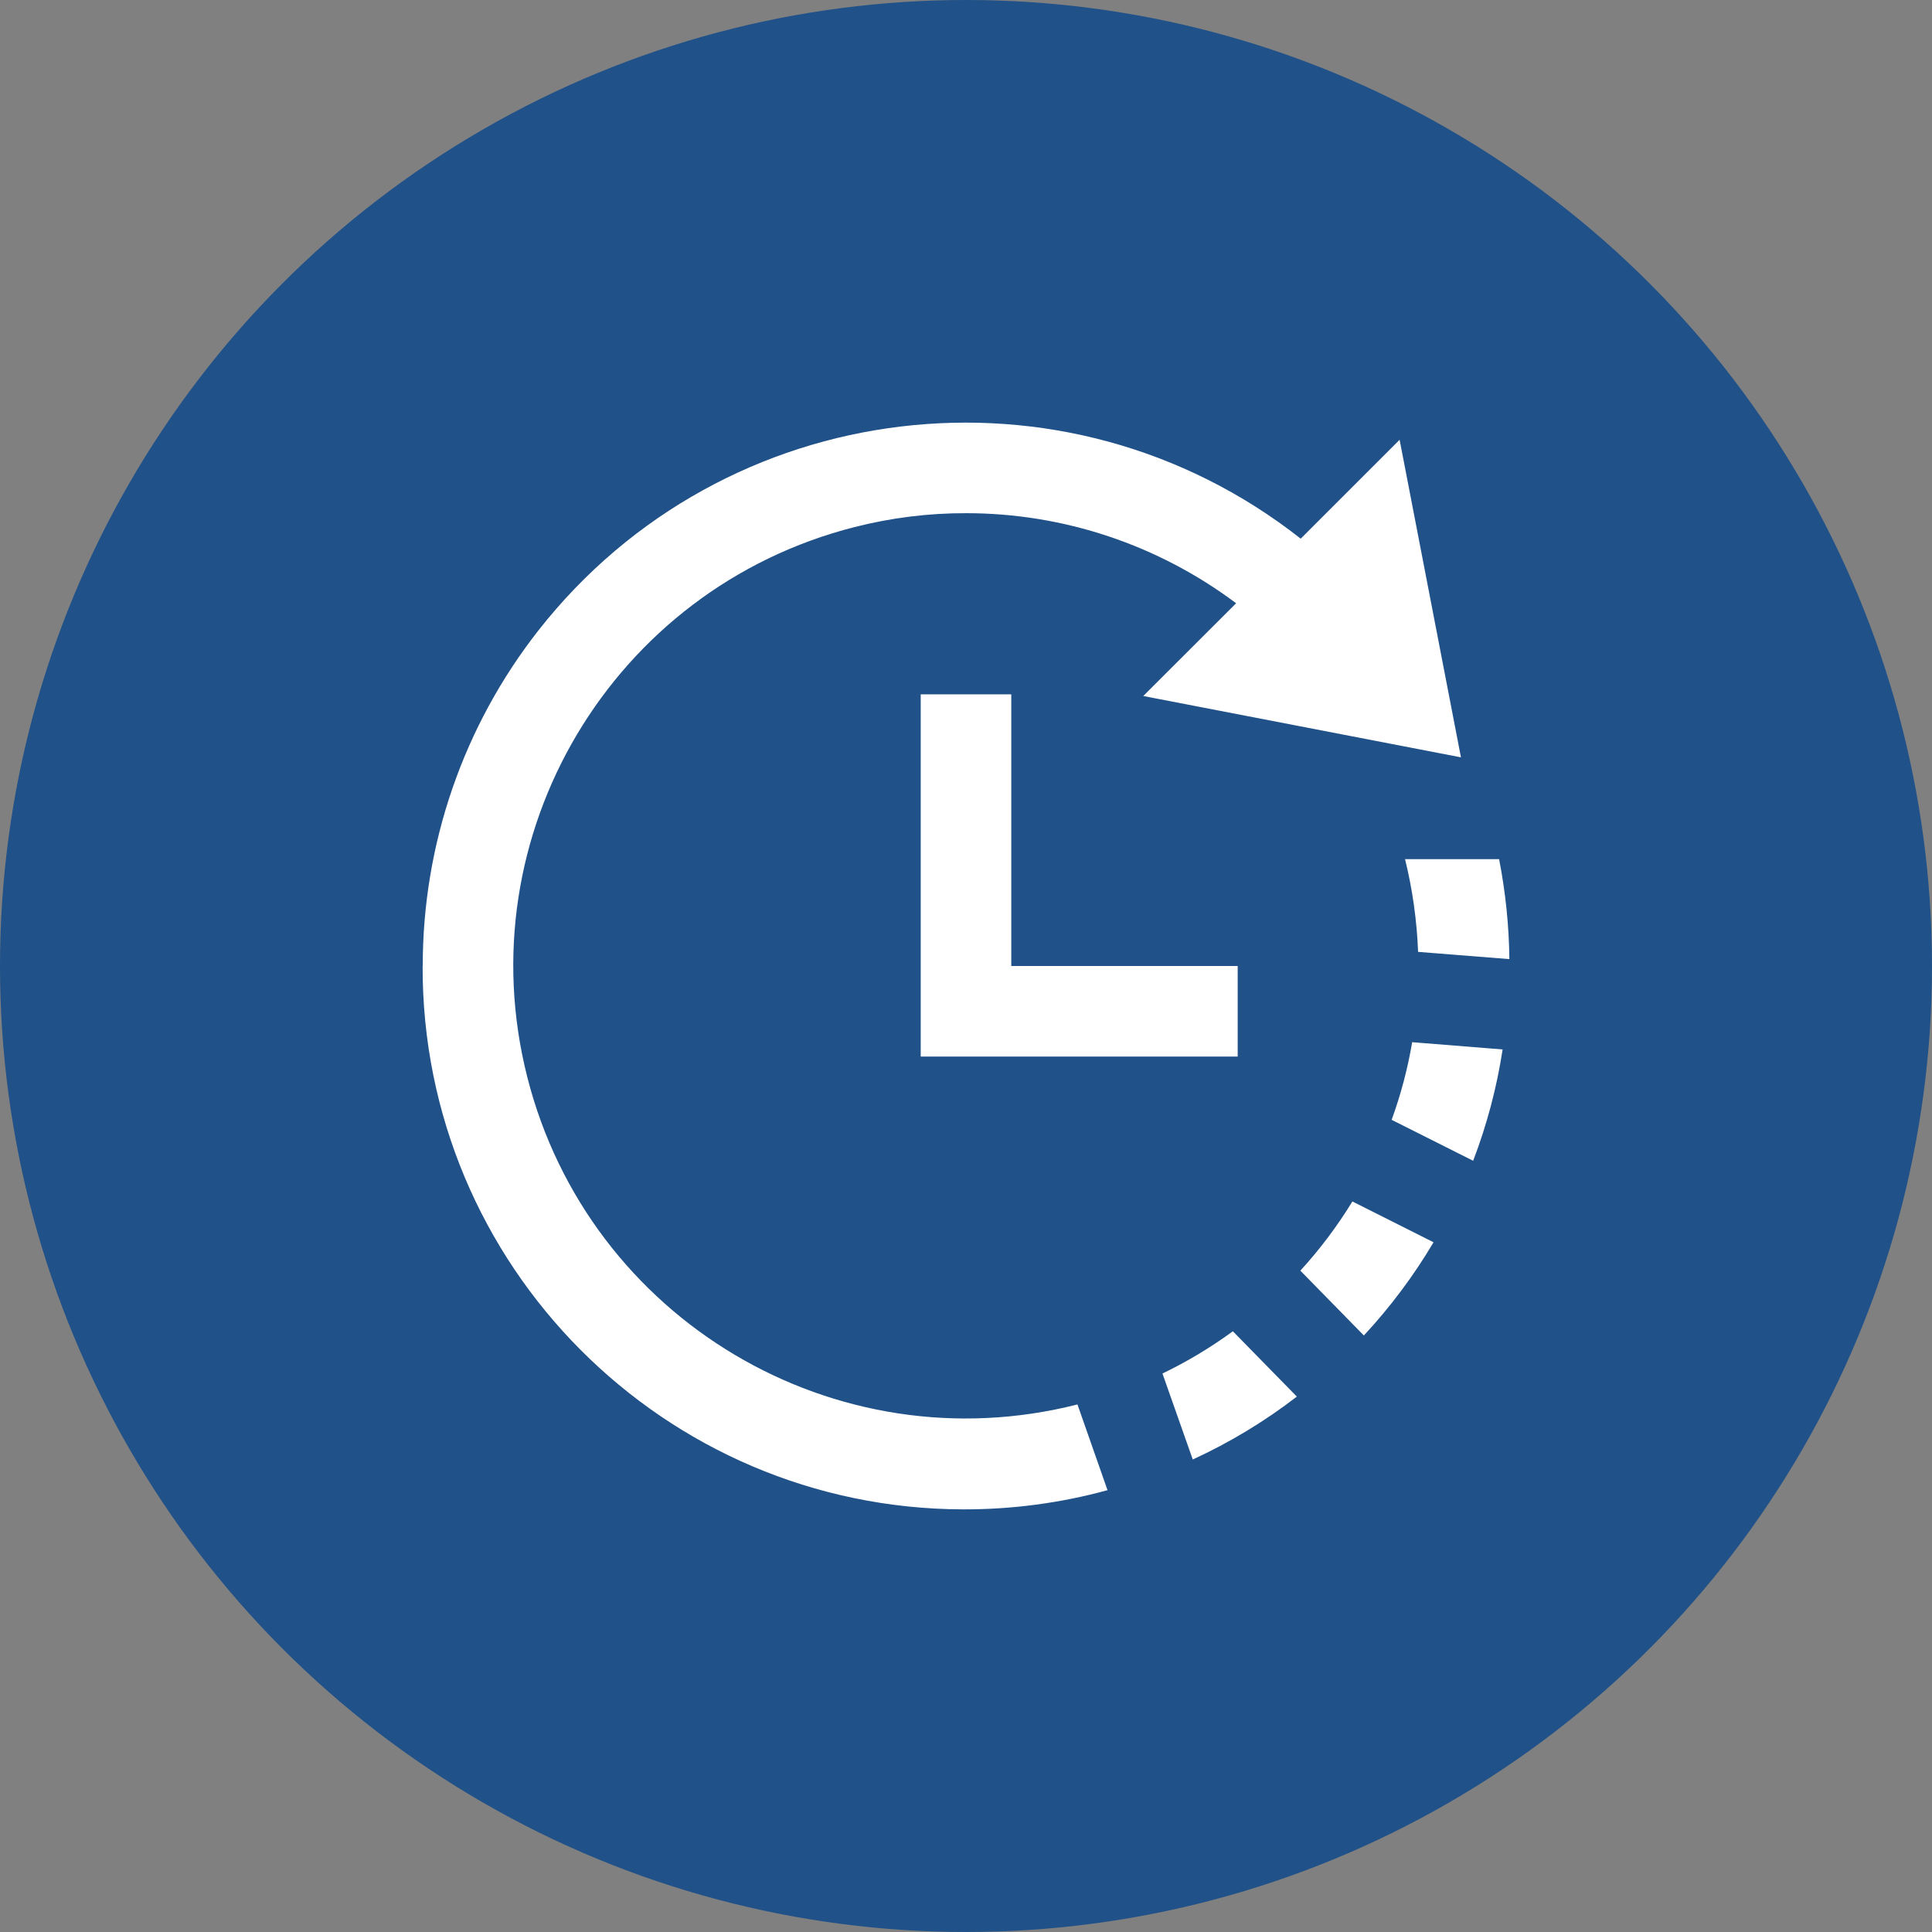
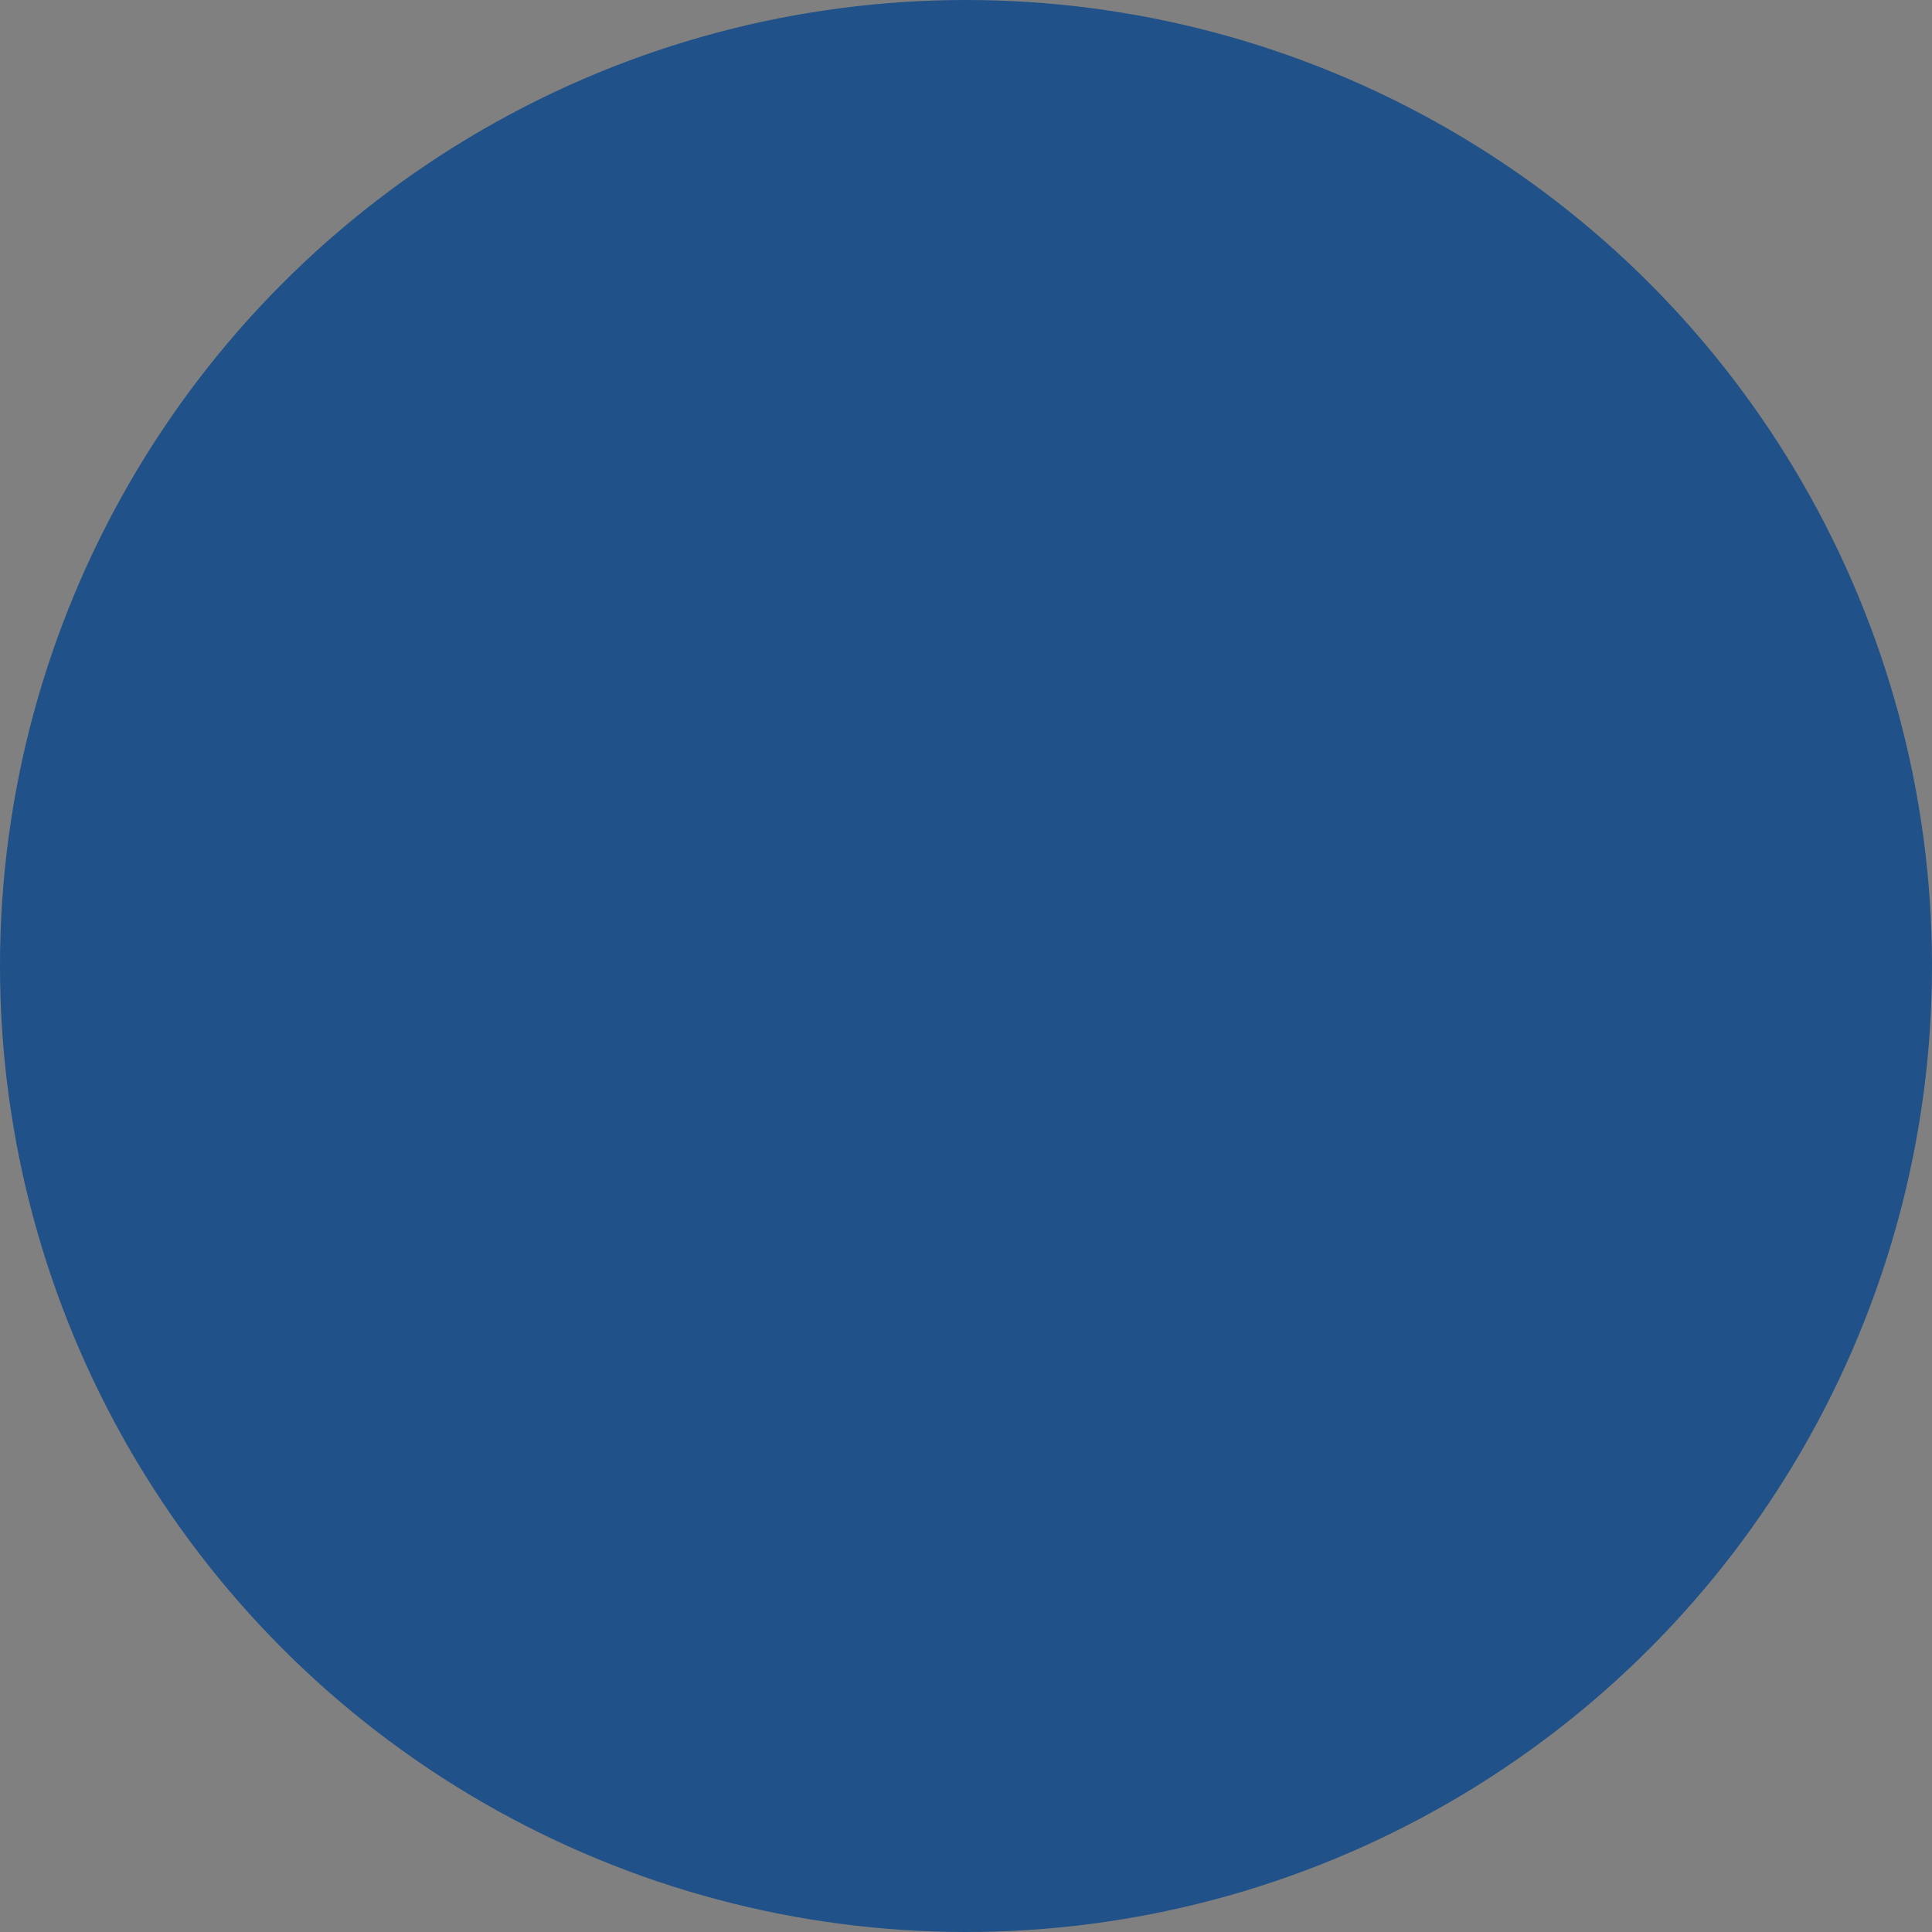
<svg xmlns="http://www.w3.org/2000/svg" id="Layer_3" viewBox="0 0 160 160">
  <rect x="0" y="0" width="160" height="160" fill="#808080" stroke="none" />
  <g id="Group_182">
    <circle id="Ellipse_2" cx="80" cy="80" r="80" fill="#205188" stroke-width="0" />
-     <path id="iconmonstr-time-6" d="m76.25,57.5v30h26.25v-7.5h-18.75v-22.5h-7.5Zm40.7,28.81l7.49.6c-.48,3.15-1.3,6.24-2.44,9.22l-6.75-3.39c.76-2.09,1.33-4.24,1.7-6.43Zm-9.55,29.35l-5.3-5.41c-1.83,1.34-3.78,2.51-5.83,3.5l2.51,7.12c3.06-1.41,5.95-3.15,8.62-5.21Zm4.6-16.16c-1.25,2.04-2.69,3.96-4.31,5.73l5.26,5.37c2.19-2.36,4.13-4.95,5.77-7.72l-6.72-3.38Zm-77-19.5c-.07,24.78,19.97,44.93,44.75,45,4.04.01,8.07-.52,11.97-1.59l-2.49-7.1c-20.06,5.1-40.46-7.04-45.56-27.1-5.1-20.06,7.04-40.46,27.1-45.56,3.02-.77,6.13-1.16,9.25-1.15,8.06,0,15.9,2.62,22.35,7.46l-7.69,7.68,26.31,5.08-5.08-26.3-8.19,8.19c-19.51-15.34-47.76-11.95-63.1,7.56-6.24,7.94-9.62,17.74-9.61,27.84Zm89.15-8.85h-7.79c.62,2.52.98,5.09,1.08,7.68l7.56.6c-.03-2.78-.32-5.55-.85-8.28Z" fill="#fff" stroke-width="0" />
  </g>
</svg>